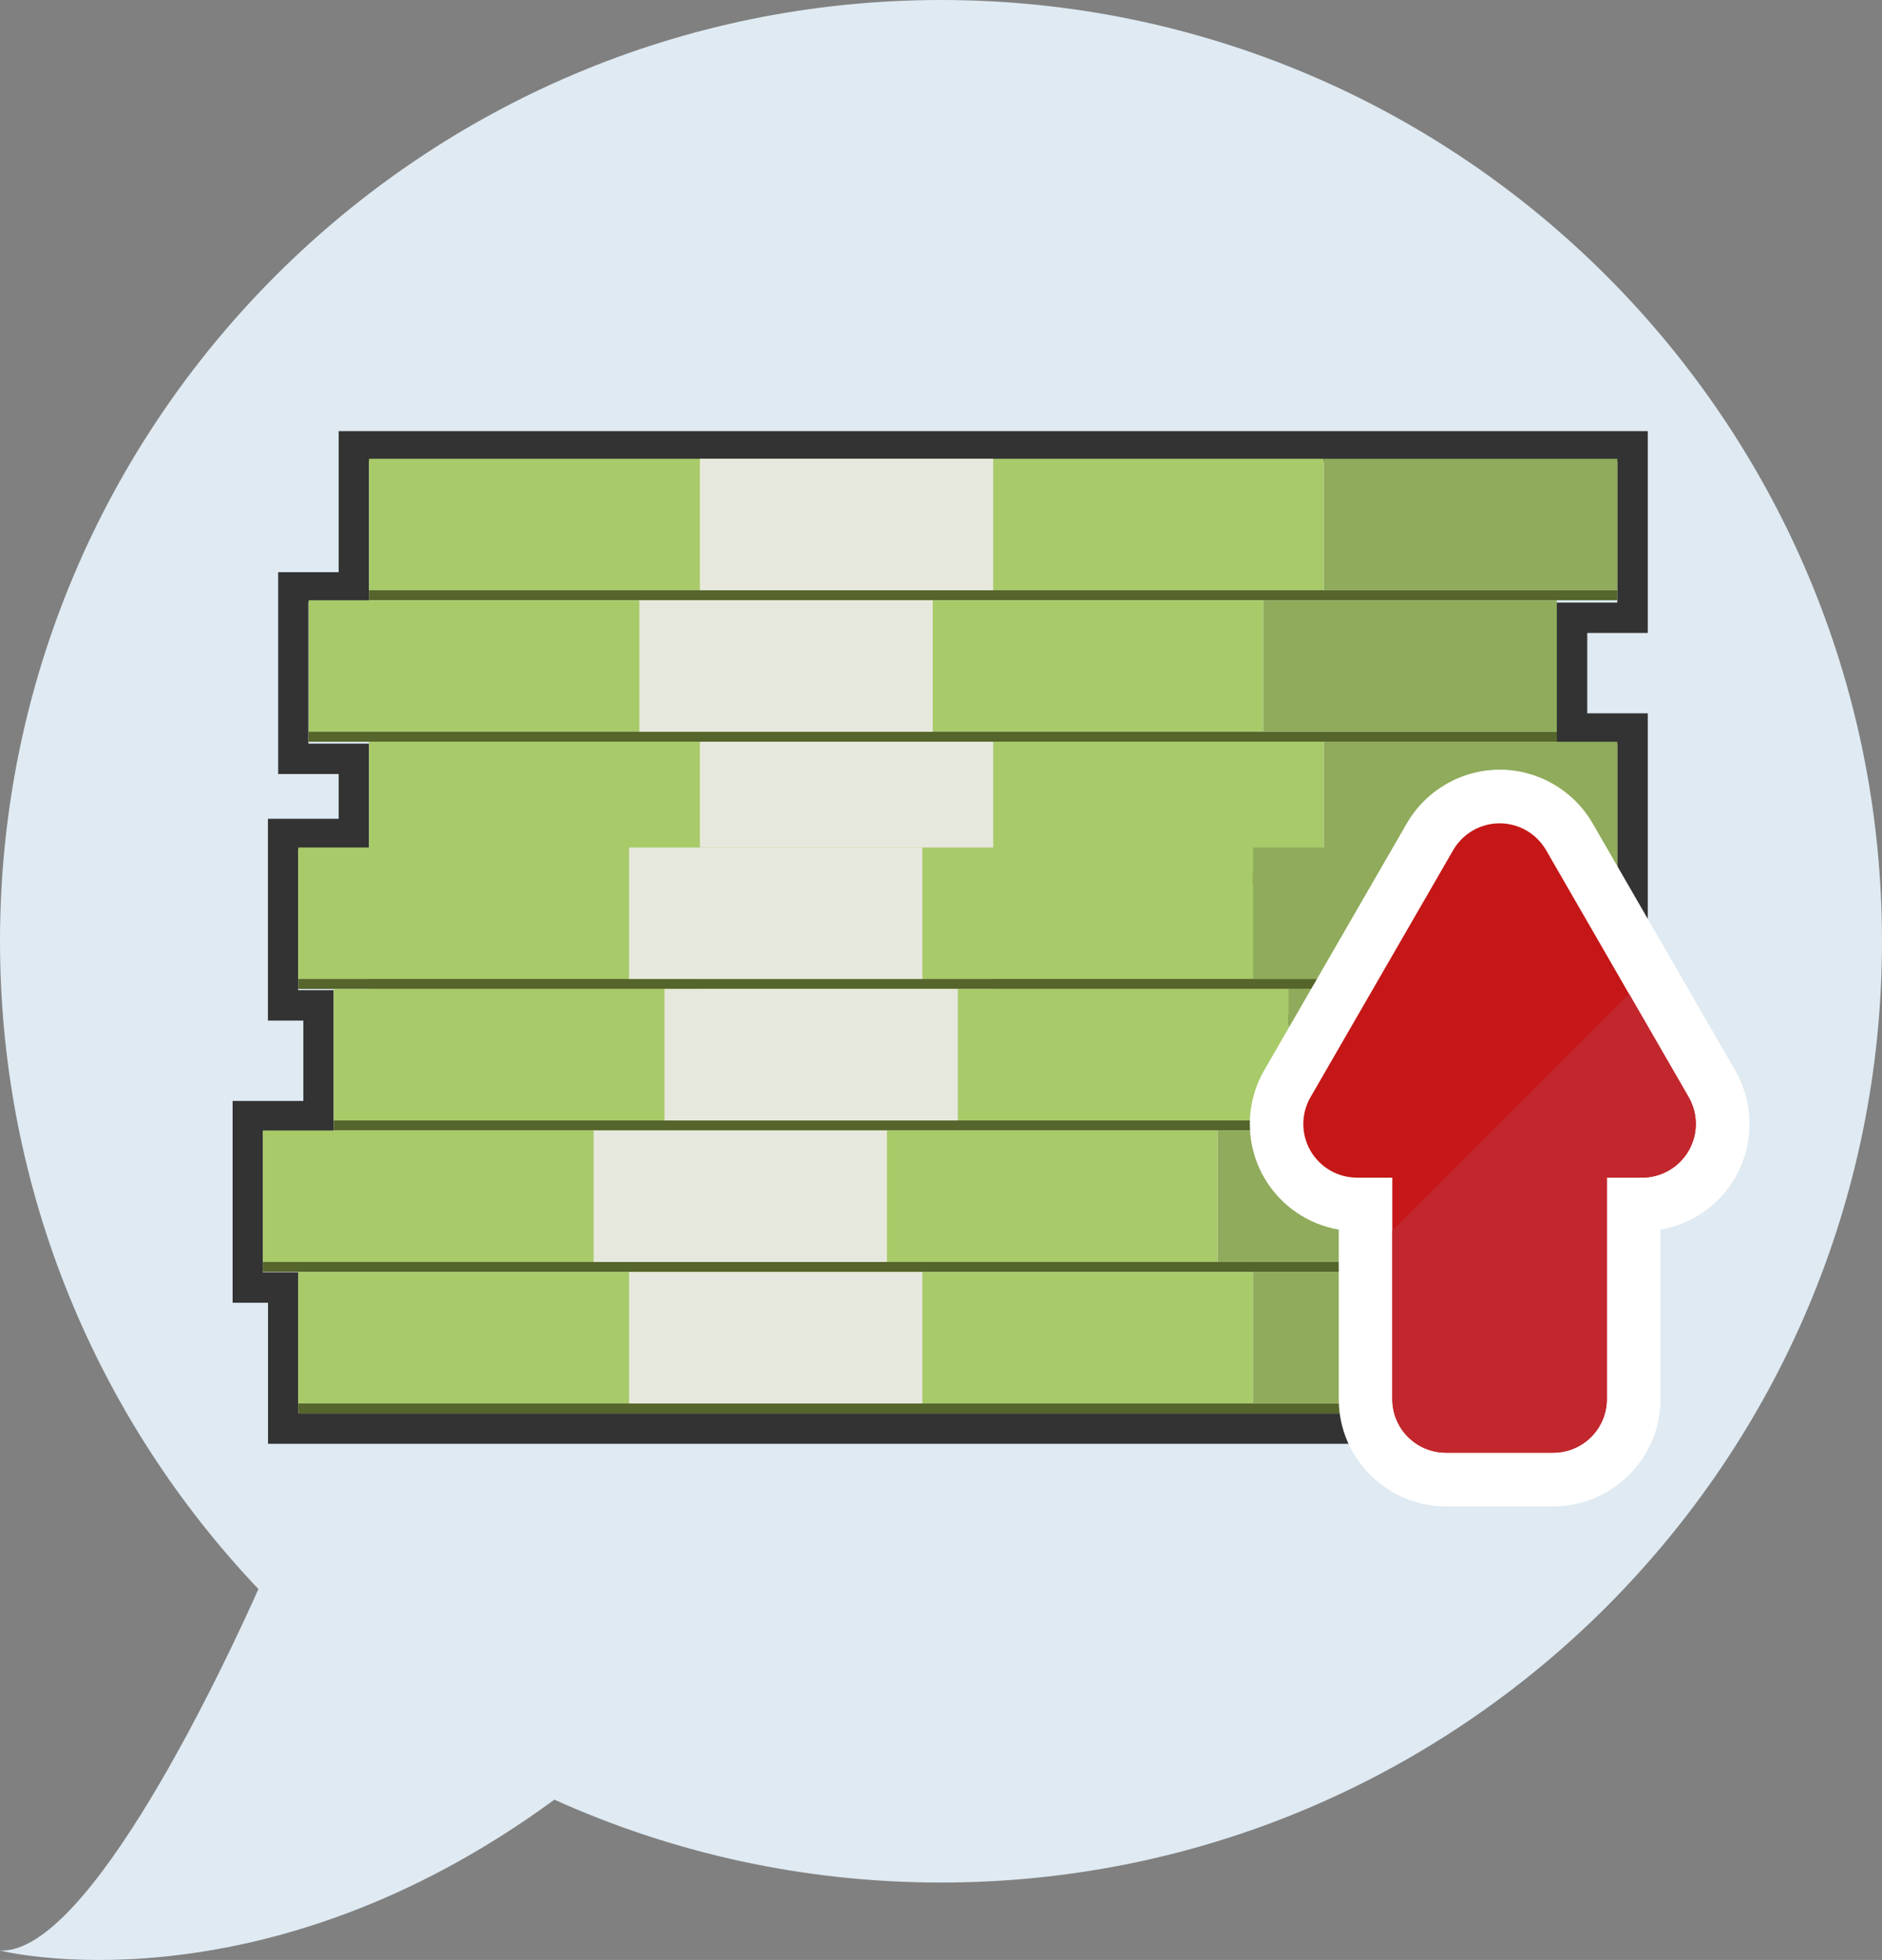
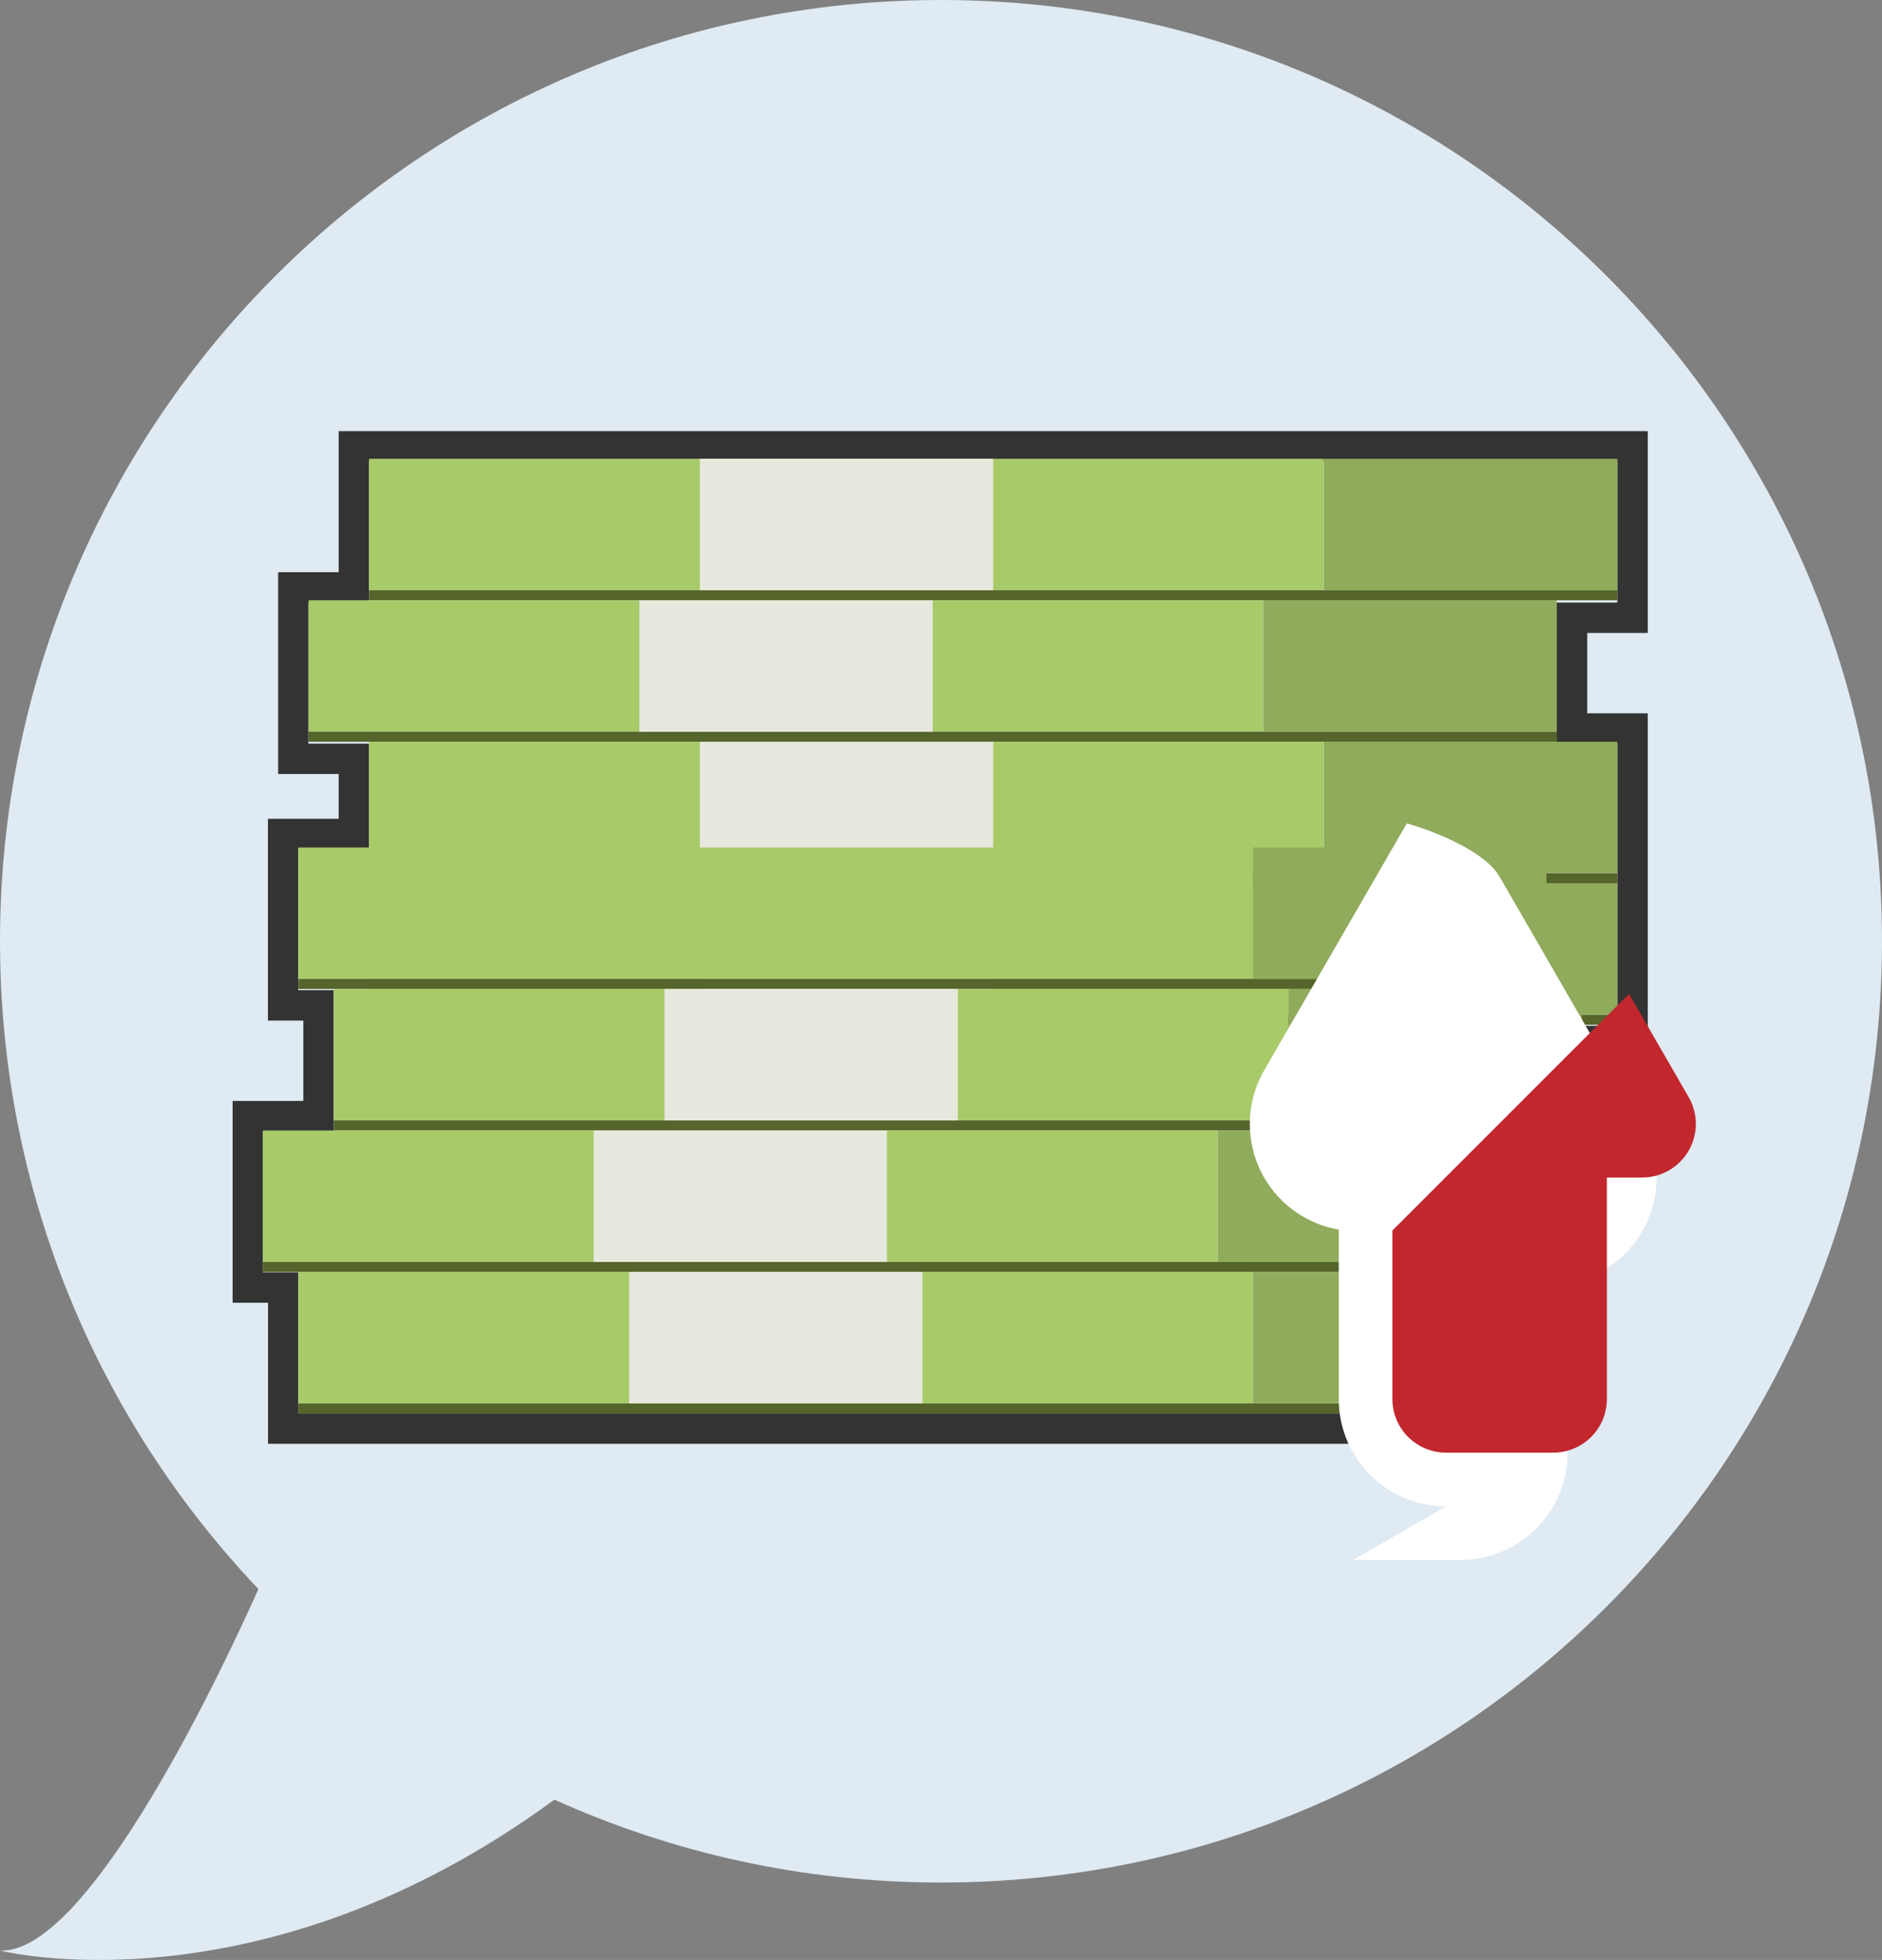
<svg xmlns="http://www.w3.org/2000/svg" viewBox="0 0 186 193.66">
  <rect x="0" y="0" width="186" height="193.66" fill="#808080" stroke="none" />
  <defs>
    <style>.cls-1{fill:#e7e8dd;}.cls-2{fill:#fff;}.cls-3{fill:#8fab5b;}.cls-4{fill:#c51717;}.cls-5{fill:#333;}.cls-6{fill:#a8ca69;}.cls-7{fill:#dfeaf2;}.cls-8{fill:#55652b;}.cls-9{fill:#c1272d;mix-blend-mode:multiply;}.cls-10{isolation:isolate;}</style>
  </defs>
  <g class="cls-10">
    <g id="Layer_2">
      <g id="PC">
        <g>
          <path class="cls-7" d="m93,0C41.64,0,0,41.64,0,93c0,24.8,9.71,47.34,25.54,64.01-3.19,7.15-16.69,36.14-25.54,35.72,0,0,25.6,6.51,54.79-14.91,11.66,5.26,24.59,8.19,38.21,8.19,51.36,0,93-41.64,93-93S144.36,0,93,0Z" />
          <path class="cls-5" d="m159.84,45.6v13.94h-5.98v13.94h5.98v27.88h-3.5v10.42h-6.99v13.94h3.5v13.94H29.48v-13.94h-3.5v-13.94h6.99v-13.94h-3.5v-13.94h6.99v-10.42h-5.98v-13.94h5.98v-13.94h123.37m3-3H33.47v13.94h-5.98v19.94h5.98v4.42h-6.99v19.94h3.5v7.94h-6.99v19.94h3.5v13.94h129.37v-19.94h-3.5v-7.94h6.99v-10.42h3.5v-33.88h-5.98v-7.94h5.98v-19.94h0Z" />
          <g>
            <g>
              <g>
                <rect class="cls-6" x="36.47" y="45.33" width="94.37" height="12.99" />
                <rect class="cls-8" x="36.47" y="58.32" width="123.37" height=".99" />
                <rect class="cls-3" x="130.85" y="45.33" width="28.99" height="12.99" />
                <rect class="cls-1" x="69.17" y="45.33" width="28.99" height="12.99" />
              </g>
              <g>
                <rect class="cls-6" x="30.5" y="59.31" width="94.37" height="12.99" />
                <rect class="cls-8" x="30.5" y="72.3" width="123.37" height=".99" />
                <rect class="cls-3" x="124.87" y="59.31" width="28.99" height="12.99" />
                <rect class="cls-1" x="63.19" y="59.31" width="28.99" height="12.99" />
              </g>
              <g>
                <rect class="cls-6" x="36.47" y="73.29" width="94.37" height="12.99" />
                <rect class="cls-8" x="36.47" y="86.28" width="123.37" height=".99" />
                <rect class="cls-3" x="130.85" y="73.29" width="28.99" height="12.99" />
                <rect class="cls-1" x="69.17" y="73.29" width="28.99" height="12.99" />
              </g>
              <g>
                <rect class="cls-6" x="36.47" y="87.27" width="94.37" height="12.99" />
                <rect class="cls-8" x="36.47" y="100.26" width="123.37" height=".99" />
                <rect class="cls-3" x="130.85" y="87.27" width="28.99" height="12.99" />
                <rect class="cls-1" x="69.17" y="87.27" width="28.99" height="12.99" />
              </g>
            </g>
            <g>
              <g>
                <rect class="cls-6" x="29.48" y="83.74" width="94.37" height="12.99" />
                <rect class="cls-8" x="29.48" y="96.73" width="123.37" height=".99" />
                <rect class="cls-3" x="123.85" y="83.74" width="28.99" height="12.99" />
-                 <rect class="cls-1" x="62.17" y="83.74" width="28.99" height="12.99" />
              </g>
              <g>
                <rect class="cls-6" x="32.98" y="97.72" width="94.37" height="12.99" />
                <rect class="cls-8" x="32.98" y="110.71" width="123.37" height=".99" />
                <rect class="cls-3" x="127.35" y="97.72" width="28.99" height="12.99" />
                <rect class="cls-1" x="65.67" y="97.72" width="28.99" height="12.99" />
              </g>
              <g>
                <rect class="cls-6" x="25.98" y="111.7" width="94.37" height="12.99" />
                <rect class="cls-8" x="25.98" y="124.69" width="123.37" height=".99" />
                <rect class="cls-3" x="120.36" y="111.7" width="28.99" height="12.99" />
                <rect class="cls-1" x="58.67" y="111.7" width="28.99" height="12.99" />
              </g>
              <g>
                <rect class="cls-6" x="29.48" y="125.68" width="94.37" height="12.99" />
                <rect class="cls-8" x="29.48" y="138.67" width="123.37" height=".99" />
                <rect class="cls-3" x="123.85" y="125.68" width="28.99" height="12.99" />
                <rect class="cls-1" x="62.17" y="125.68" width="28.99" height="12.99" />
              </g>
            </g>
          </g>
          <g>
-             <path class="cls-2" d="m142.91,148.84c-5.85,0-10.6-4.76-10.6-10.6v-16.74c-3.06-.53-5.79-2.4-7.37-5.14-1.89-3.27-1.89-7.33,0-10.6l14.1-24.41c1.89-3.27,5.41-5.3,9.18-5.3s7.29,2.03,9.18,5.3l14.09,24.41c1.89,3.27,1.89,7.33,0,10.6-1.58,2.74-4.31,4.61-7.38,5.14v16.74c0,5.85-4.76,10.6-10.6,10.6h-10.6Z" />
-             <path class="cls-4" d="m166.89,108.41l-14.09-24.41c-.95-1.64-2.7-2.65-4.59-2.65h0c-1.89,0-3.64,1.01-4.59,2.65l-14.1,24.41c-.95,1.64-.95,3.66,0,5.3.95,1.64,2.7,2.65,4.59,2.65h3.49s0,21.88,0,21.88c0,2.93,2.37,5.3,5.3,5.3h10.6c2.93,0,5.3-2.37,5.3-5.3v-21.88s3.49,0,3.49,0c1.89,0,3.64-1.01,4.59-2.65.95-1.64.95-3.66,0-5.3Z" />
+             <path class="cls-2" d="m142.91,148.84c-5.85,0-10.6-4.76-10.6-10.6v-16.74c-3.06-.53-5.79-2.4-7.37-5.14-1.89-3.27-1.89-7.33,0-10.6l14.1-24.41s7.29,2.03,9.18,5.3l14.09,24.41c1.89,3.27,1.89,7.33,0,10.6-1.58,2.74-4.31,4.61-7.38,5.14v16.74c0,5.85-4.76,10.6-10.6,10.6h-10.6Z" />
            <path class="cls-9" d="m161,98.2l-23.39,23.39v16.64c0,2.93,2.37,5.3,5.3,5.3h10.6c2.93,0,5.3-2.37,5.3-5.3v-21.88s3.49,0,3.49,0c1.89,0,3.64-1.01,4.59-2.65.95-1.64.95-3.66,0-5.3l-5.89-10.2Z" />
          </g>
        </g>
      </g>
    </g>
  </g>
</svg>